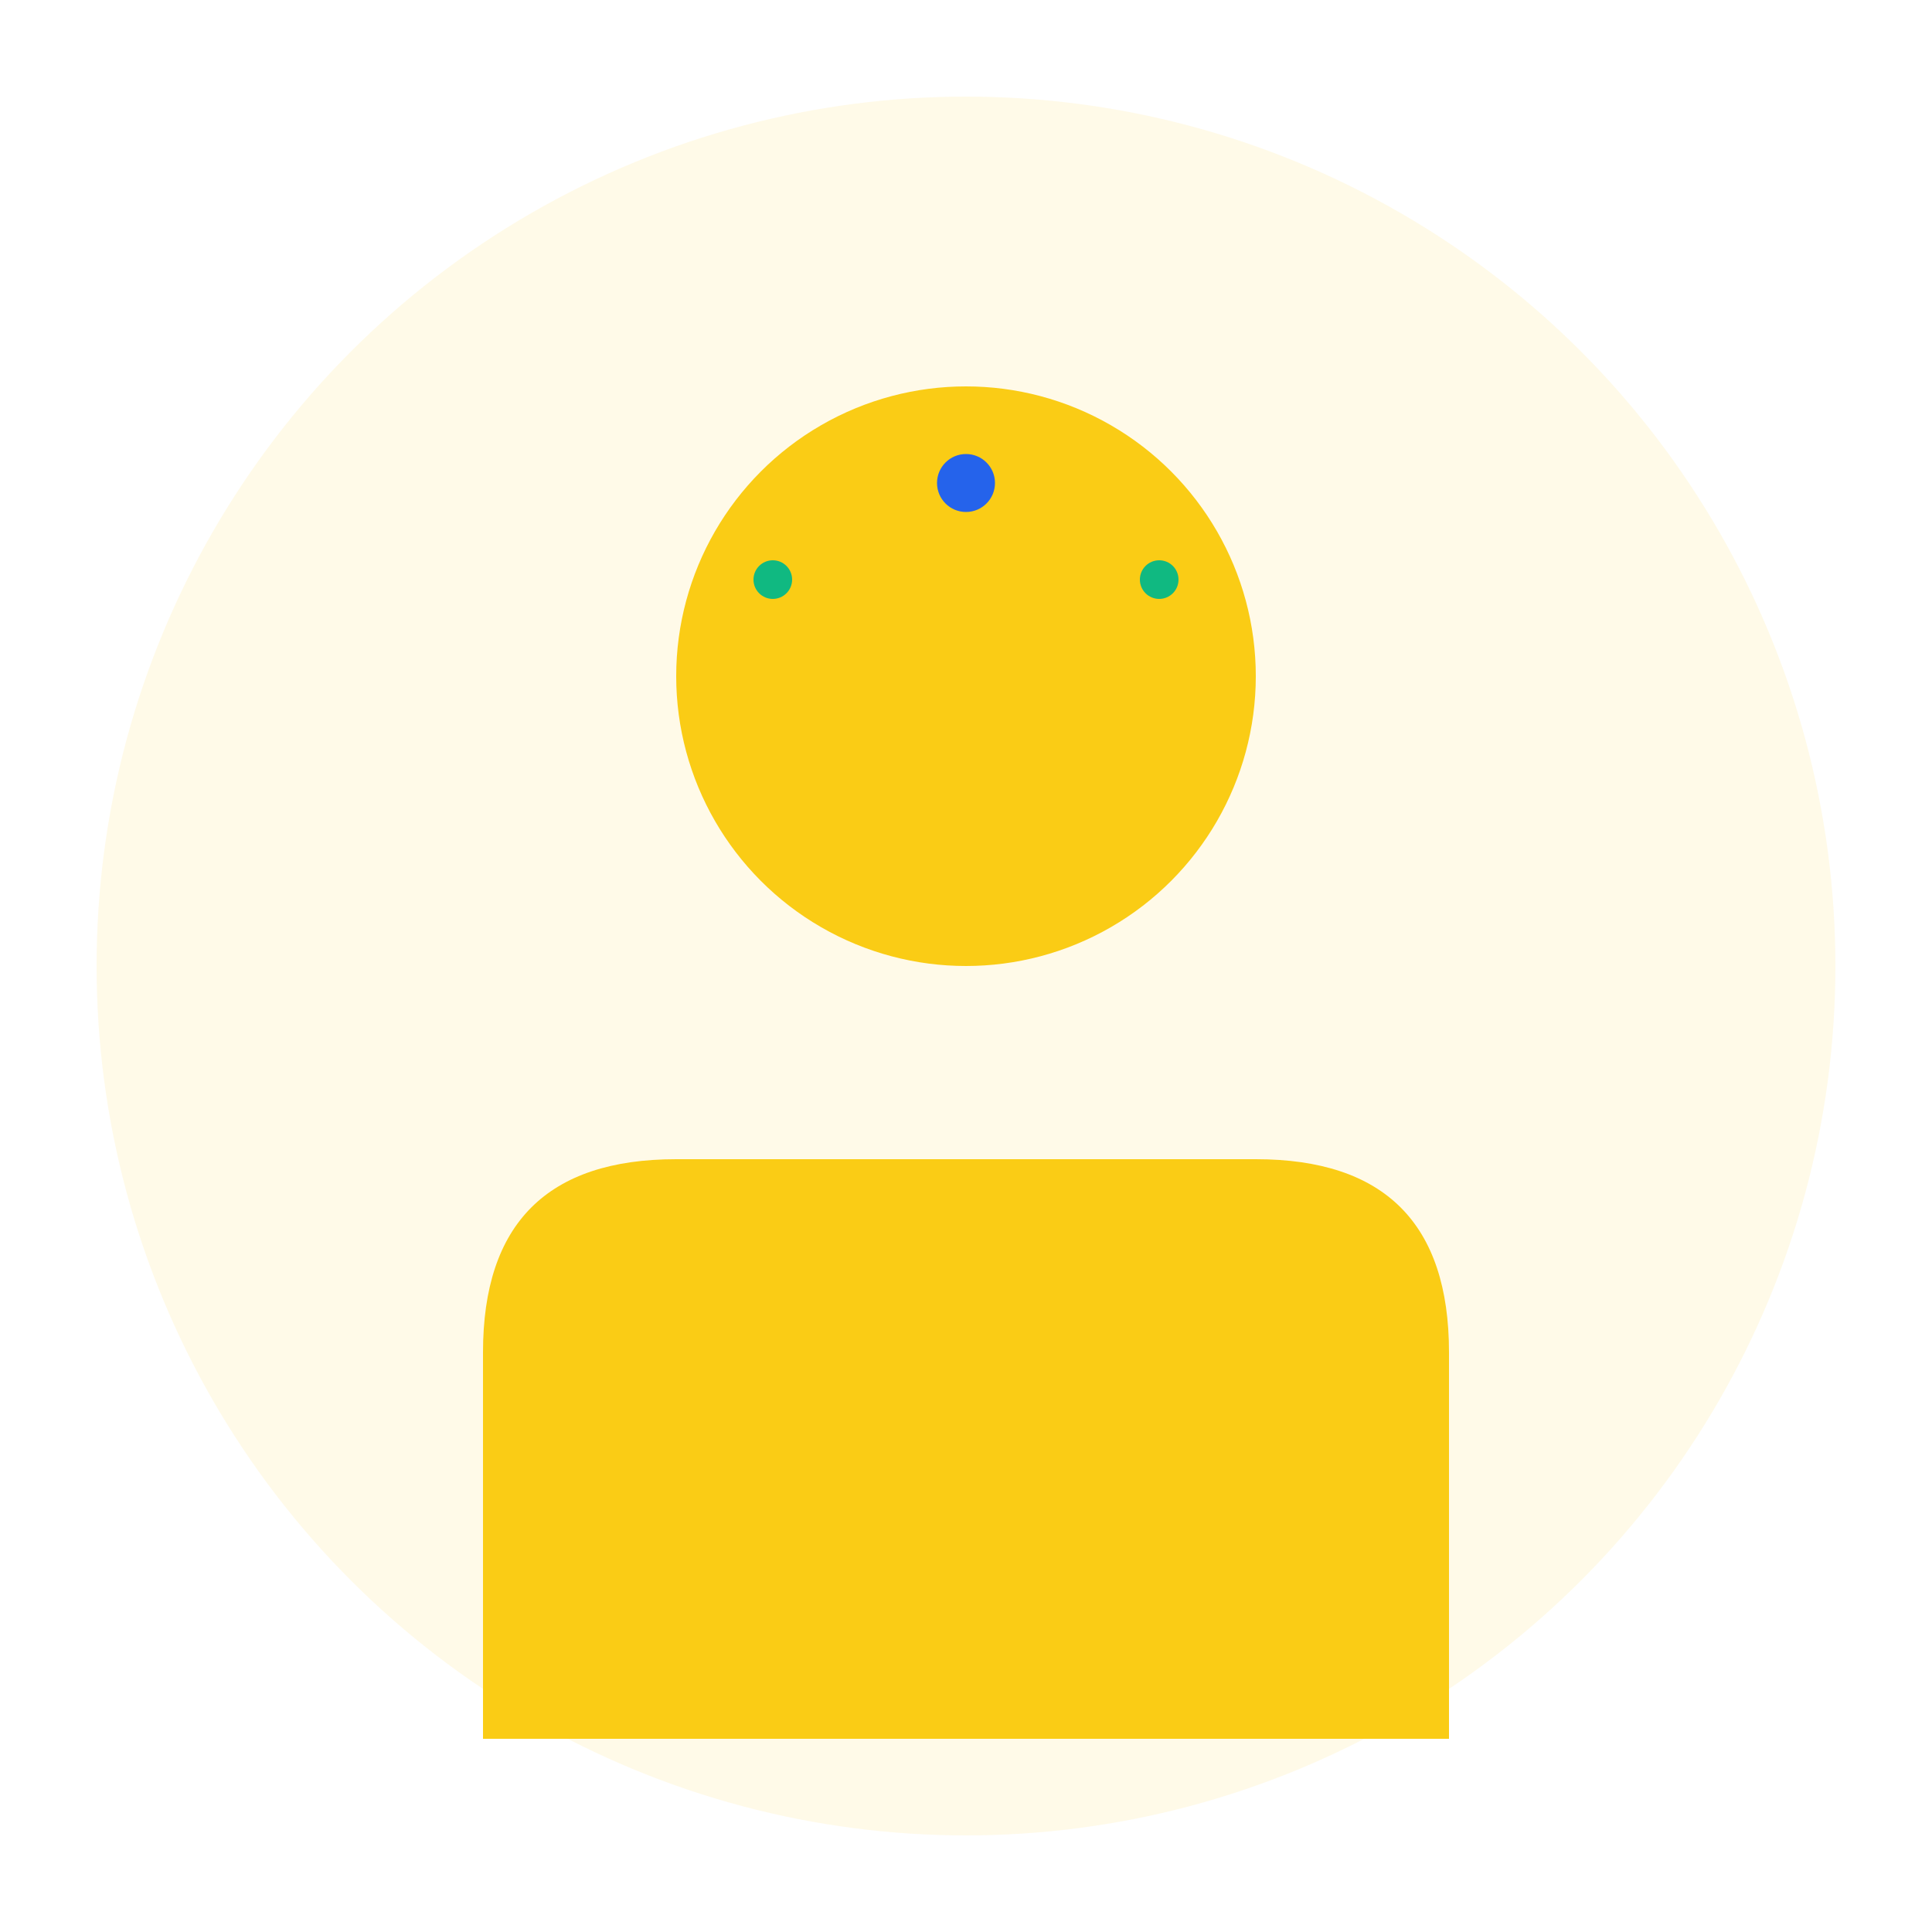
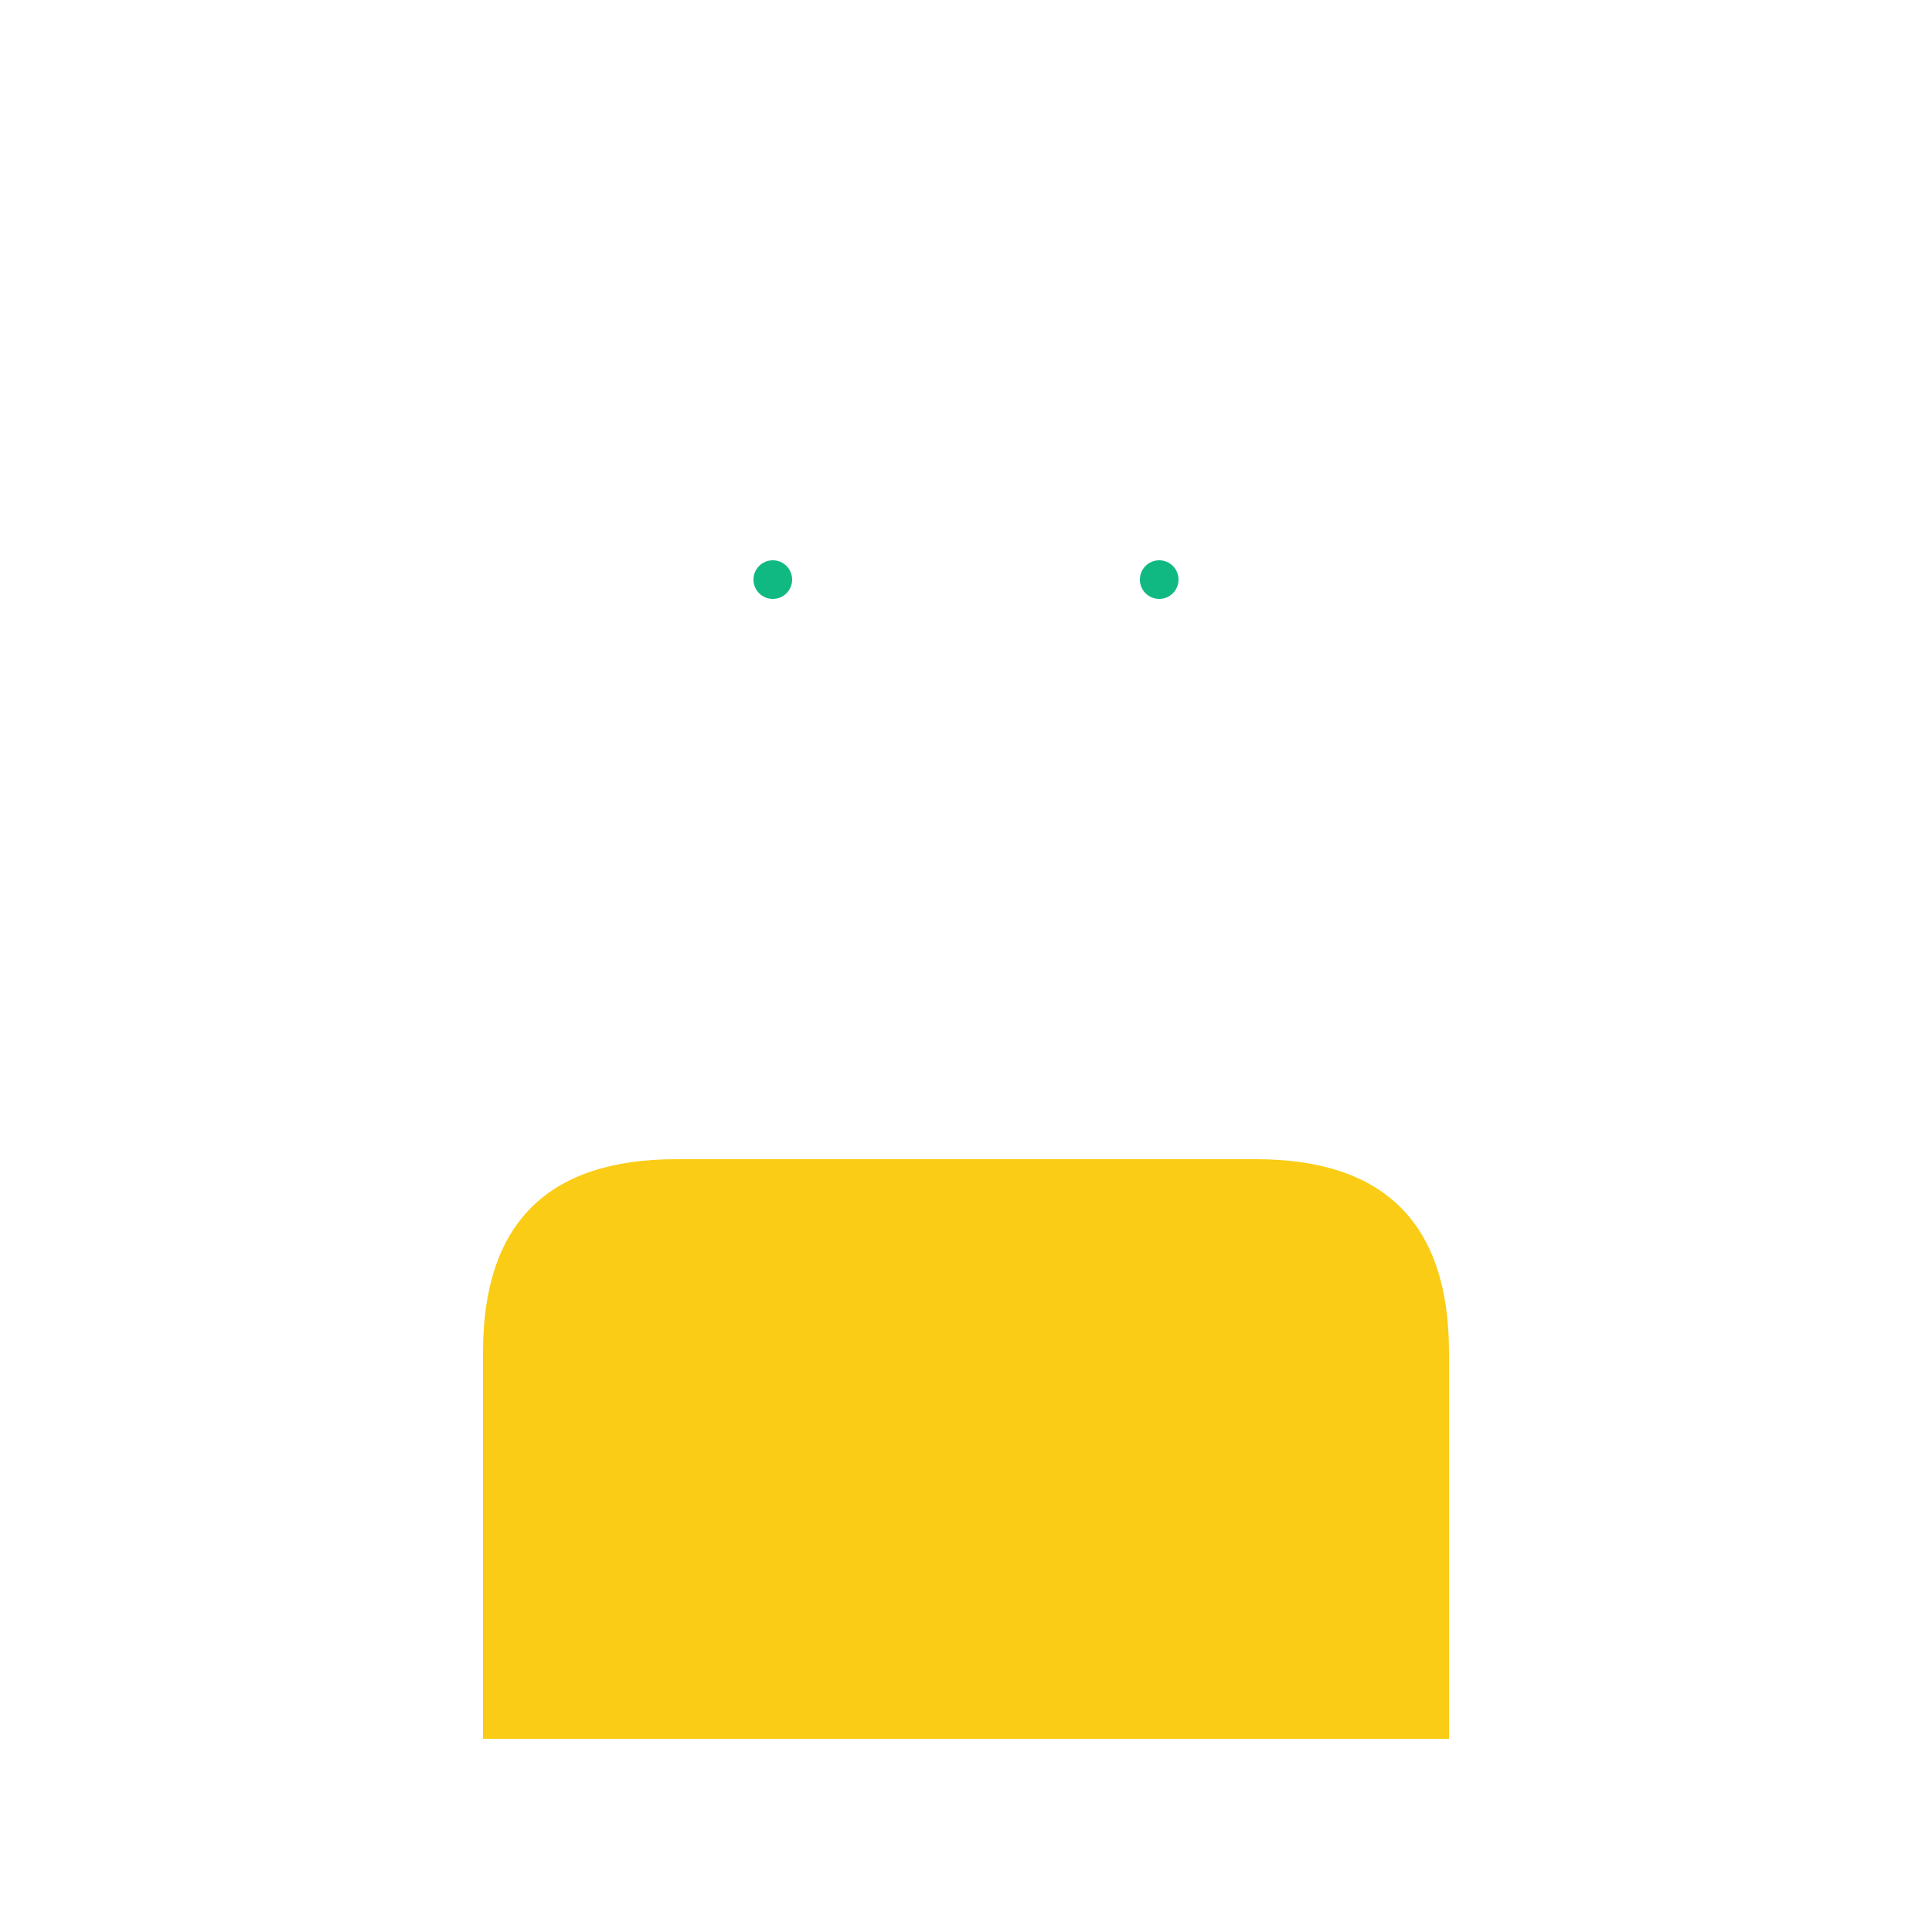
<svg xmlns="http://www.w3.org/2000/svg" viewBox="0 0 200 200" fill="none">
-   <circle cx="100" cy="100" r="90" fill="#FACC15" opacity="0.1" />
-   <circle cx="100" cy="70" r="30" fill="#FACC15" />
  <path d="M 50 140 Q 50 120 70 120 L 130 120 Q 150 120 150 140 L 150 180 L 50 180 Z" fill="#FACC15" />
-   <circle cx="100" cy="50" r="3" fill="#2563EB" />
  <circle cx="80" cy="60" r="2" fill="#10B981" />
  <circle cx="120" cy="60" r="2" fill="#10B981" />
</svg>